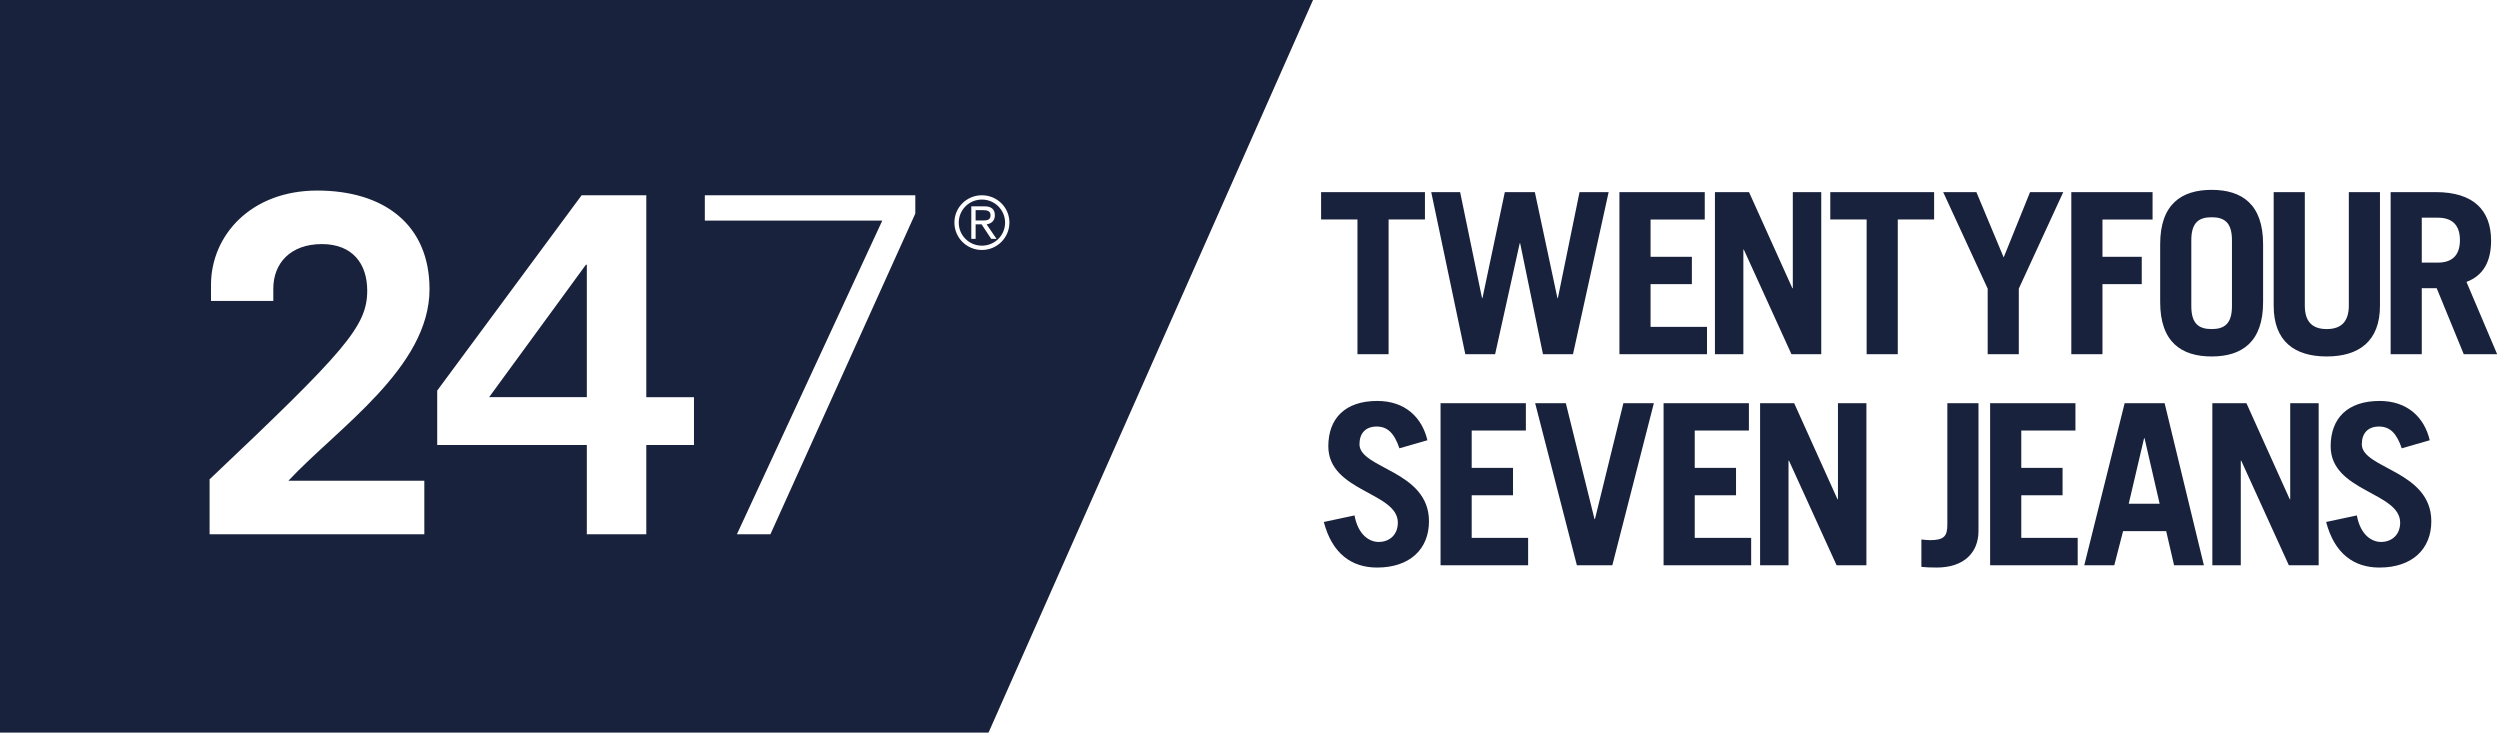
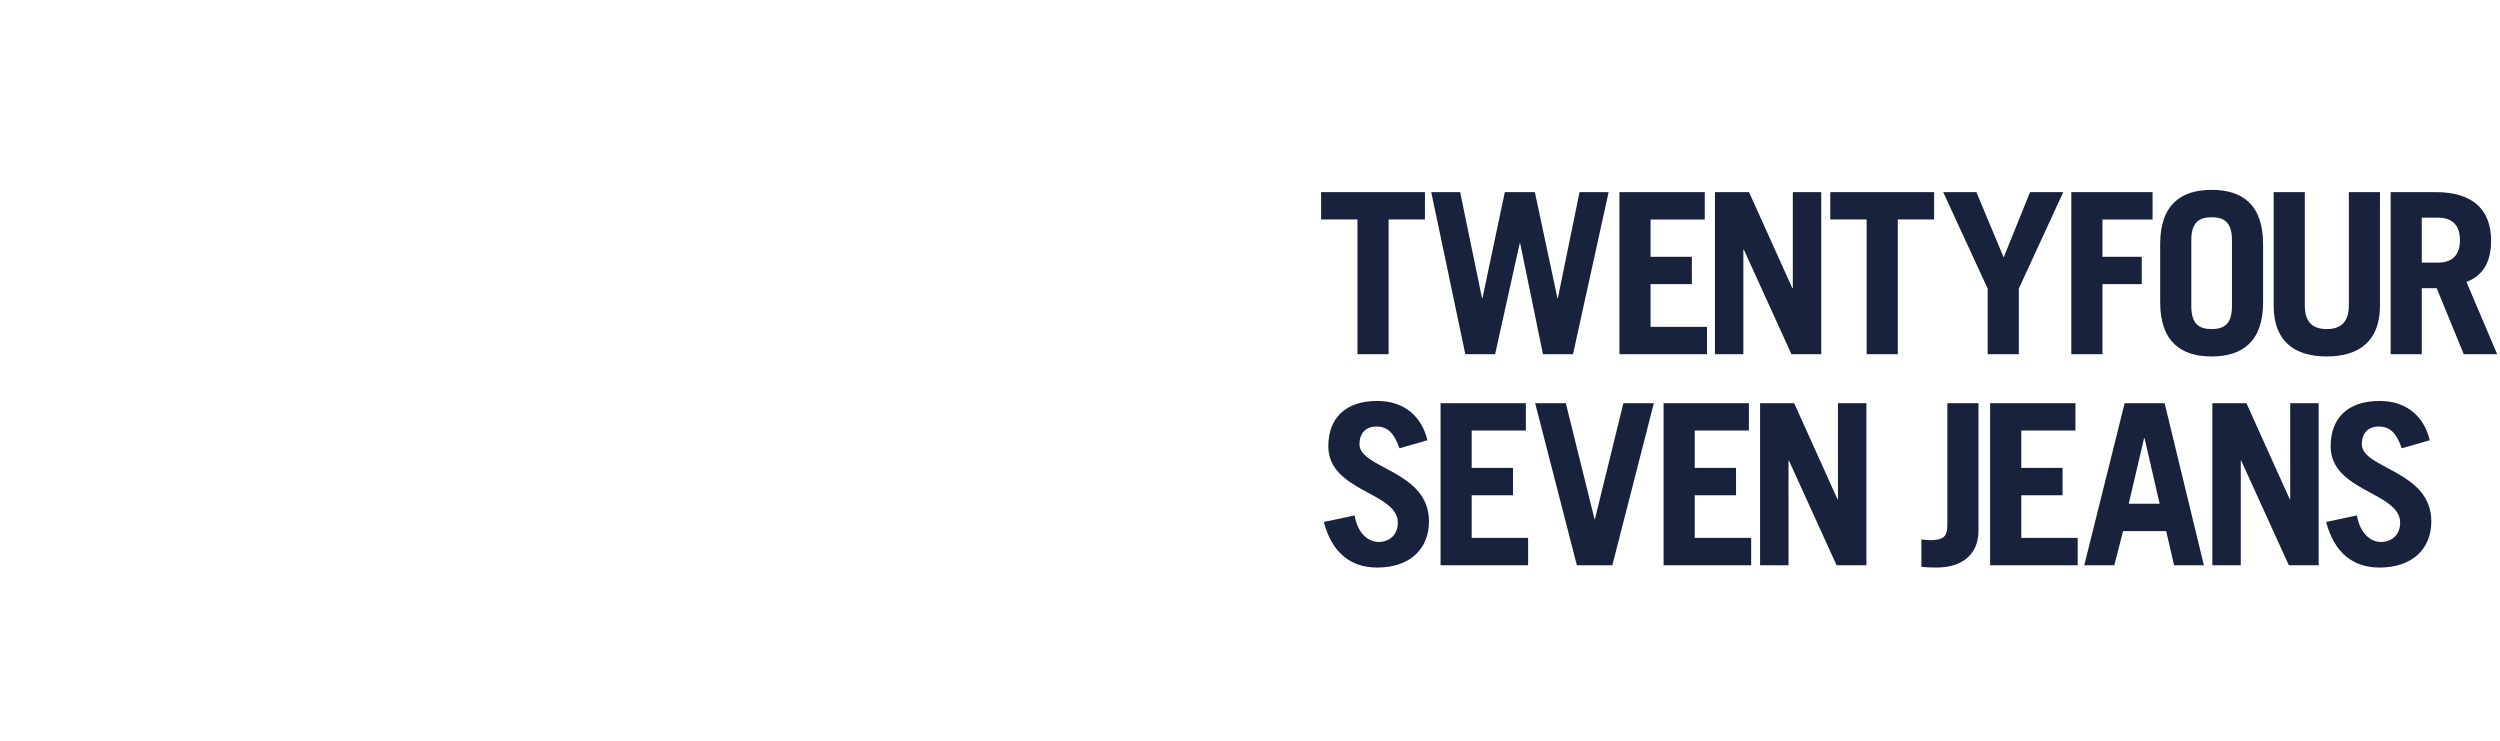
<svg xmlns="http://www.w3.org/2000/svg" width="226px" height="67px" viewBox="0 0 226 67" version="1.1">
  <title>Logo blauw</title>
  <g id="247-Jeans---Desktop" stroke="none" stroke-width="1" fill="none" fill-rule="evenodd">
    <g id="Homepage" transform="translate(-43, -66)" fill="#19223D">
      <g id="Logo-blauw" transform="translate(43, 66)">
-         <path d="M89.545,19.46 C89.545,19.045 89.198,18.998 88.842,18.998 L88.196,18.998 L88.196,19.933 L88.842,19.933 C89.232,19.933 89.545,19.887 89.545,19.46 L89.545,19.46 Z M88.764,18.04 C87.601,18.04 86.671,18.973 86.671,20.128 C86.671,21.281 87.601,22.208 88.764,22.208 C89.922,22.208 90.86,21.281 90.86,20.128 C90.86,18.973 89.922,18.04 88.764,18.04 L88.764,18.04 Z M89.604,21.592 L88.736,20.282 L88.197,20.282 L88.197,21.592 L87.805,21.592 L87.805,18.65 L88.978,18.65 C89.643,18.65 89.935,18.934 89.935,19.465 C89.935,19.979 89.591,20.218 89.192,20.282 L90.085,21.592 L89.604,21.592 Z M44.218,35.902 L53.049,35.902 L53.049,23.933 L52.964,23.933 L44.218,35.902 Z M1.42108547e-14,0 L1.42108547e-14,66.23 L89.362,66.23 L118.697,0 L1.42108547e-14,0 Z M38.359,43.458 L38.359,48.295 L18.947,48.295 L18.947,43.331 C31.235,31.701 33.197,29.493 33.197,26.268 C33.197,23.806 31.831,22.065 29.101,22.065 C26.243,22.065 24.707,23.806 24.707,26.099 L24.707,27.202 L19.074,27.202 L19.074,25.758 C19.074,21.259 22.702,17.226 28.675,17.226 C34.69,17.226 38.829,20.283 38.829,26.14 C38.829,33.228 30.509,38.704 26.073,43.458 L38.359,43.458 Z M62.735,40.231 L58.425,40.231 L58.425,48.295 L53.049,48.295 L53.049,40.231 L39.524,40.231 L39.524,35.307 L52.579,17.652 L58.425,17.652 L58.425,35.904 L62.735,35.904 L62.735,40.231 Z M82.744,19.307 L69.647,48.295 L66.617,48.295 L79.759,19.942 L63.716,19.942 L63.716,17.652 L82.744,17.652 L82.744,19.307 Z M88.764,22.598 C87.388,22.598 86.278,21.487 86.278,20.121 C86.278,18.752 87.388,17.652 88.764,17.652 C90.138,17.652 91.251,18.752 91.251,20.121 C91.251,21.487 90.138,22.598 88.764,22.598 L88.764,22.598 Z" id="Fill-1" />
        <path d="M122.714,32.02 L125.529,32.02 L125.529,19.842 L128.815,19.842 L128.815,17.366 L119.427,17.366 L119.427,19.842 L122.714,19.842 L122.714,32.02 Z M135.158,32.02 L137.382,21.993 L137.423,21.993 L139.484,32.02 L142.198,32.02 L145.421,17.366 L142.79,17.366 L140.832,26.946 L140.791,26.946 L138.75,17.366 L136.036,17.366 L134.015,26.946 L133.974,26.946 L131.995,17.366 L129.384,17.366 L132.464,32.02 L135.158,32.02 Z M154.313,29.546 L149.211,29.546 L149.211,25.688 L152.945,25.688 L152.945,23.212 L149.211,23.212 L149.211,19.843 L154.109,19.843 L154.109,17.367 L146.396,17.367 L146.396,32.021 L154.313,32.021 L154.313,29.546 Z M157.6,22.561 L157.641,22.561 L161.948,32.021 L164.641,32.021 L164.641,17.367 L162.07,17.367 L162.07,26.053 L162.029,26.053 L158.111,17.367 L155.03,17.367 L155.03,32.021 L157.6,32.021 L157.6,22.561 Z M174.844,17.366 L165.458,17.366 L165.458,19.842 L168.744,19.842 L168.744,32.02 L171.559,32.02 L171.559,19.842 L174.844,19.842 L174.844,17.366 Z M182.5,32.021 L182.5,26.092 L186.519,17.366 L183.518,17.366 L181.132,23.271 L178.665,17.366 L175.663,17.366 L179.686,26.092 L179.686,32.021 L182.5,32.021 Z M190.063,25.688 L193.614,25.688 L193.614,23.212 L190.063,23.212 L190.063,19.843 L194.592,19.843 L194.592,17.367 L187.247,17.367 L187.247,32.021 L190.063,32.021 L190.063,25.688 Z M204.584,27.311 L204.584,22.074 C204.584,18.46 202.666,17.163 199.933,17.163 C197.199,17.163 195.28,18.46 195.28,22.074 L195.28,27.311 C195.28,30.925 197.199,32.224 199.933,32.224 C202.666,32.224 204.584,30.925 204.584,27.311 L204.584,27.311 Z M201.769,27.678 C201.769,29.301 201.054,29.748 199.933,29.748 C198.81,29.748 198.095,29.301 198.095,27.678 L198.095,21.708 C198.095,20.086 198.81,19.639 199.933,19.639 C201.054,19.639 201.769,20.086 201.769,21.708 L201.769,27.678 Z M210.335,32.224 C213.231,32.224 215.149,30.865 215.149,27.636 L215.149,17.366 L212.334,17.366 L212.334,27.616 C212.334,29.016 211.701,29.748 210.335,29.748 C208.969,29.748 208.355,29.016 208.355,27.616 L208.355,17.366 L205.54,17.366 L205.54,27.636 C205.54,30.865 207.438,32.224 210.335,32.224 L210.335,32.224 Z M222.968,25.485 C224.54,24.895 225.194,23.579 225.194,21.749 C225.194,18.99 223.582,17.367 220.194,17.367 L216.114,17.367 L216.114,32.021 L218.928,32.021 L218.928,26.053 L220.277,26.053 L222.724,32.021 L225.743,32.021 L222.968,25.485 Z M220.378,23.74 L218.928,23.74 L218.928,19.679 L220.378,19.679 C221.622,19.679 222.378,20.288 222.378,21.708 C222.378,23.131 221.622,23.74 220.378,23.74 L220.378,23.74 Z M122.897,40.162 C122.897,39.168 123.448,38.559 124.449,38.559 C125.427,38.559 126.04,39.147 126.508,40.527 L129.038,39.798 C128.548,37.727 127.019,36.245 124.509,36.245 C121.591,36.245 120.08,37.829 120.08,40.344 C120.08,44.445 126.365,44.484 126.365,47.245 C126.365,48.342 125.611,48.992 124.63,48.992 C123.795,48.992 122.775,48.363 122.448,46.595 L119.672,47.186 C120.428,50.068 122.202,51.307 124.488,51.307 C127.447,51.307 129.18,49.642 129.18,47.124 C129.18,42.537 122.897,42.375 122.897,40.162 L122.897,40.162 Z M133.041,44.77 L136.775,44.77 L136.775,42.293 L133.041,42.293 L133.041,38.923 L137.939,38.923 L137.939,36.447 L130.226,36.447 L130.226,51.103 L138.143,51.103 L138.143,48.626 L133.041,48.626 L133.041,44.77 Z M144.184,46.922 L144.143,46.922 L141.55,36.447 L138.777,36.447 L142.55,51.102 L145.754,51.102 L149.509,36.447 L146.755,36.447 L144.184,46.922 Z M153.204,44.77 L156.937,44.77 L156.937,42.293 L153.204,42.293 L153.204,38.923 L158.101,38.923 L158.101,36.447 L150.387,36.447 L150.387,51.103 L158.305,51.103 L158.305,48.626 L153.204,48.626 L153.204,44.77 Z M166.151,45.135 L166.11,45.135 L162.193,36.447 L159.112,36.447 L159.112,51.103 L161.682,51.103 L161.682,41.644 L161.723,41.644 L166.03,51.103 L168.723,51.103 L168.723,36.447 L166.151,36.447 L166.151,45.135 Z M176.04,47.428 C176.04,48.484 175.735,48.831 174.449,48.831 C174.204,48.831 173.979,48.789 173.693,48.77 L173.693,51.246 C174.103,51.287 174.47,51.306 175.081,51.306 C177.53,51.306 178.855,49.967 178.855,47.998 L178.855,36.447 L176.04,36.447 L176.04,47.428 Z M182.724,44.77 L186.456,44.77 L186.456,42.293 L182.724,42.293 L182.724,38.923 L187.62,38.923 L187.62,36.447 L179.907,36.447 L179.907,51.103 L187.824,51.103 L187.824,48.626 L182.724,48.626 L182.724,44.77 Z M192.069,36.447 L188.417,51.103 L191.13,51.103 L191.926,48.017 L195.823,48.017 L196.538,51.103 L199.232,51.103 L195.681,36.447 L192.069,36.447 Z M192.437,45.54 L193.824,39.614 L193.866,39.614 L195.232,45.54 L192.437,45.54 Z M207.035,45.135 L206.994,45.135 L203.076,36.447 L199.995,36.447 L199.995,51.103 L202.567,51.103 L202.567,41.644 L202.607,41.644 L206.913,51.103 L209.607,51.103 L209.607,36.447 L207.035,36.447 L207.035,45.135 Z M213.507,40.162 C213.507,39.168 214.058,38.559 215.058,38.559 C216.038,38.559 216.651,39.147 217.118,40.527 L219.649,39.798 C219.16,37.727 217.629,36.245 215.12,36.245 C212.201,36.245 210.691,37.829 210.691,40.344 C210.691,44.445 216.975,44.484 216.975,47.245 C216.975,48.342 216.222,48.992 215.24,48.992 C214.406,48.992 213.383,48.363 213.059,46.595 L210.282,47.186 C211.039,50.068 212.813,51.307 215.099,51.307 C218.058,51.307 219.791,49.642 219.791,47.124 C219.791,42.537 213.507,42.375 213.507,40.162 L213.507,40.162 Z" id="Fill-3" />
      </g>
    </g>
  </g>
</svg>